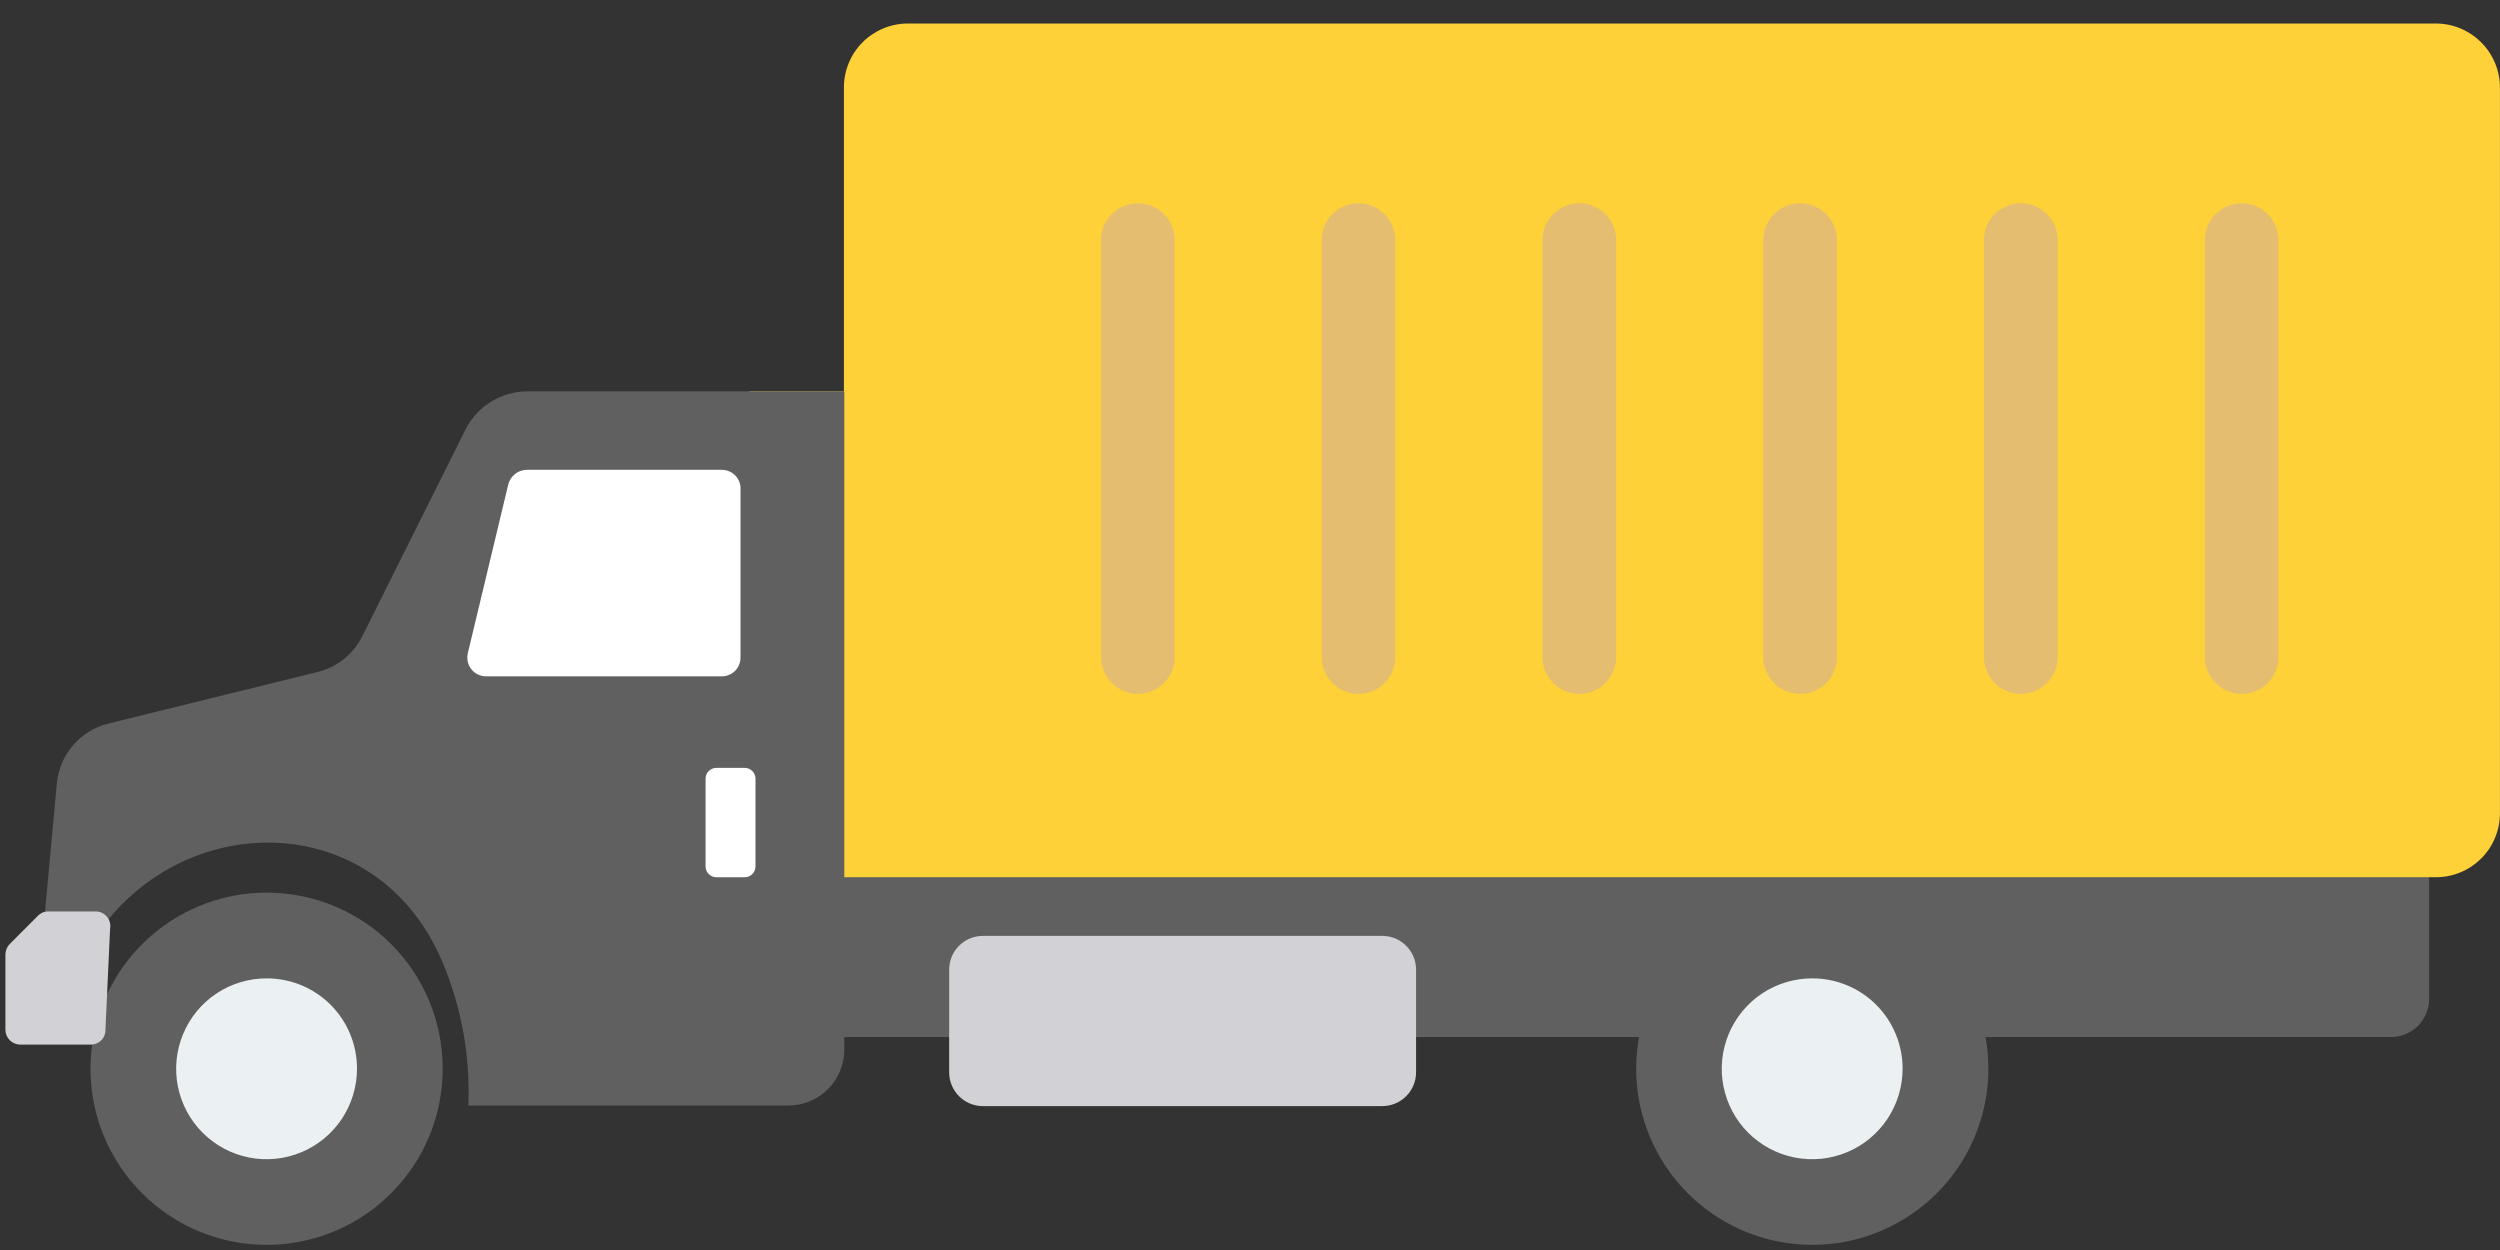
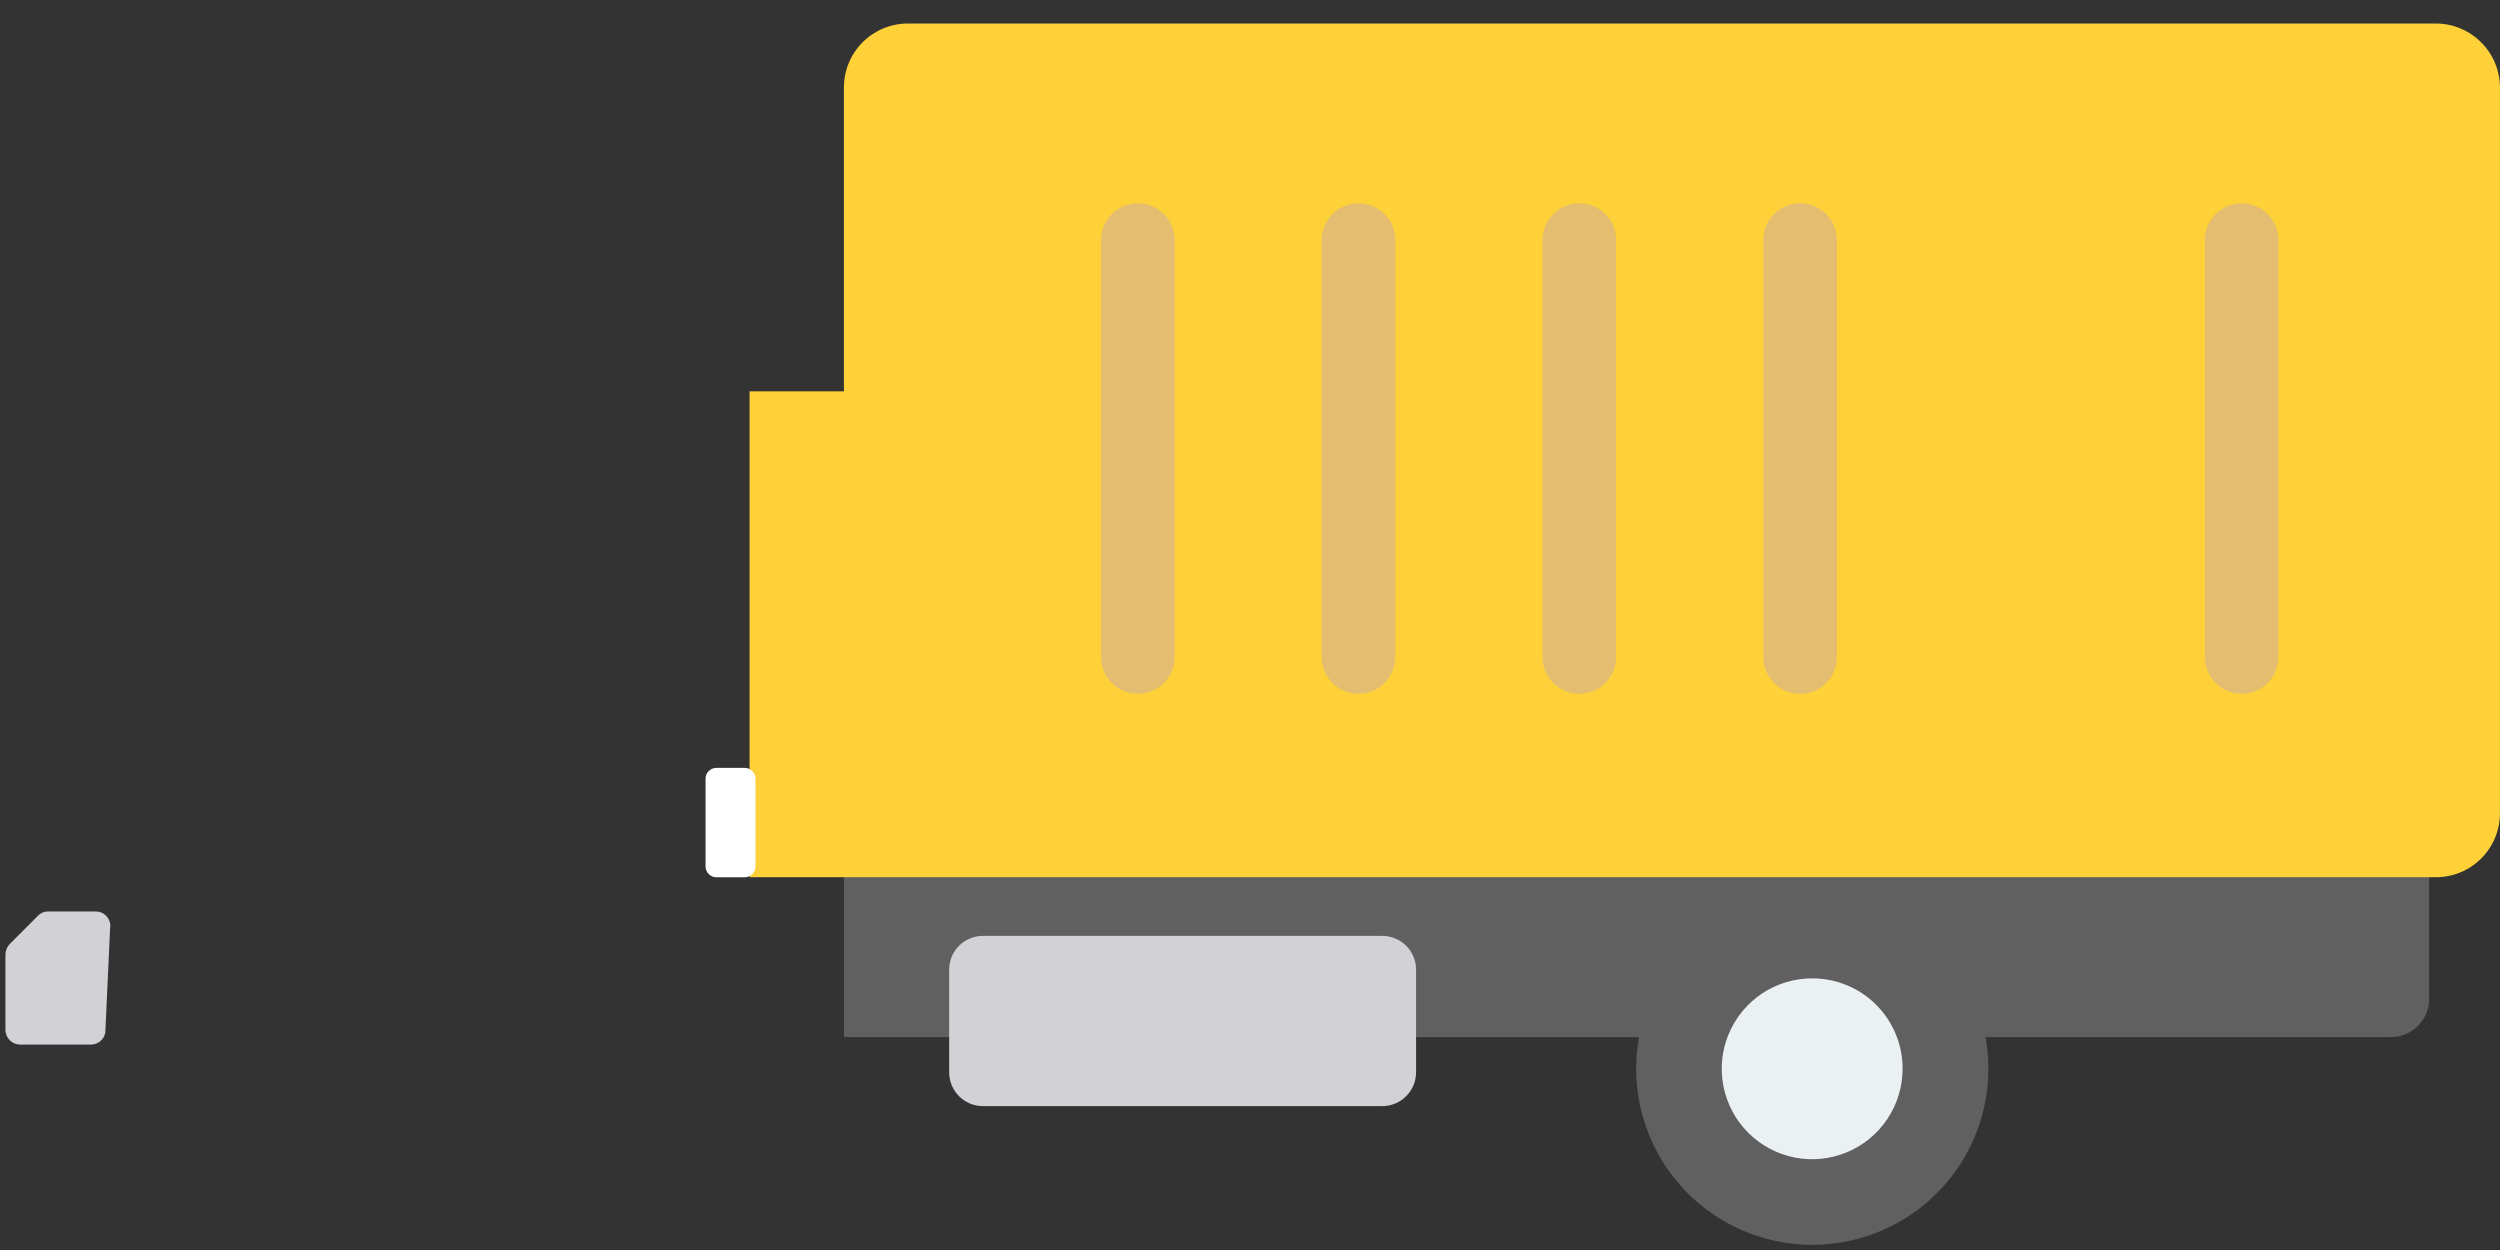
<svg xmlns="http://www.w3.org/2000/svg" width="54" height="27" viewBox="0 0 54 27" fill="none">
  <rect x="0" y="0" width="54" height="27" fill="#333333" stroke="none" />
  <path d="M18.23 18.18V22.4H51.644C51.756 22.4 51.867 22.377 51.97 22.333C52.073 22.289 52.166 22.225 52.243 22.143C52.32 22.062 52.38 21.966 52.419 21.861C52.458 21.756 52.475 21.644 52.469 21.532V18.156L18.23 18.18Z" fill="#606060" />
  <path d="M52.588 0.508H19.603C19.238 0.51 18.889 0.656 18.631 0.914C18.373 1.173 18.229 1.523 18.229 1.888V8.453H16.191V18.948H52.618C52.983 18.948 53.334 18.803 53.592 18.545C53.851 18.288 53.997 17.938 53.999 17.573V1.9C54 1.716 53.964 1.533 53.893 1.362C53.822 1.192 53.718 1.037 53.586 0.908C53.455 0.778 53.299 0.676 53.128 0.607C52.956 0.538 52.773 0.505 52.588 0.508Z" fill="#FDD137" />
-   <path d="M18.237 8.453V22.673C18.237 22.993 18.11 23.299 17.884 23.526C17.658 23.752 17.351 23.879 17.031 23.879H10.117C10.16 22.822 9.971 21.768 9.563 20.792L9.49 20.63C7.983 17.354 3.702 17.497 1.949 20.419L0.9 20.473L1.226 16.941C1.25 16.635 1.37 16.344 1.568 16.11C1.765 15.875 2.032 15.708 2.329 15.632L6.85 14.517C7.06 14.468 7.256 14.372 7.425 14.238C7.594 14.103 7.731 13.933 7.827 13.74L10.057 9.273C10.182 9.027 10.373 8.82 10.608 8.676C10.843 8.531 11.113 8.454 11.389 8.453H18.237Z" fill="#606060" />
-   <path d="M15.591 10.148H11.371C11.281 10.151 11.194 10.183 11.123 10.239C11.052 10.296 11.002 10.374 10.979 10.462L10.105 14.109C10.091 14.168 10.09 14.23 10.103 14.29C10.116 14.35 10.142 14.406 10.18 14.454C10.217 14.502 10.266 14.541 10.321 14.568C10.376 14.595 10.436 14.609 10.497 14.609H15.591C15.698 14.609 15.801 14.567 15.877 14.491C15.952 14.415 15.995 14.312 15.995 14.205V10.588C16 10.533 15.993 10.476 15.975 10.423C15.957 10.37 15.928 10.321 15.89 10.279C15.852 10.238 15.806 10.205 15.754 10.182C15.703 10.16 15.647 10.148 15.591 10.148Z" fill="white" />
-   <path d="M5.765 19.281C5.012 19.28 4.276 19.502 3.649 19.92C3.023 20.337 2.534 20.931 2.246 21.627C1.957 22.322 1.881 23.087 2.028 23.826C2.174 24.564 2.537 25.242 3.069 25.774C3.601 26.307 4.28 26.669 5.018 26.816C5.757 26.962 6.522 26.887 7.217 26.598C7.912 26.309 8.506 25.821 8.924 25.194C9.341 24.568 9.564 23.832 9.562 23.079C9.562 22.072 9.162 21.106 8.45 20.394C7.738 19.681 6.772 19.281 5.765 19.281Z" fill="#606060" />
-   <path d="M5.764 21.133C5.377 21.132 4.999 21.245 4.676 21.459C4.354 21.674 4.103 21.979 3.955 22.336C3.806 22.693 3.767 23.086 3.842 23.465C3.917 23.845 4.103 24.193 4.377 24.467C4.65 24.74 4.999 24.927 5.378 25.002C5.758 25.077 6.151 25.038 6.508 24.889C6.865 24.741 7.17 24.489 7.384 24.167C7.598 23.845 7.712 23.467 7.711 23.08C7.711 22.564 7.506 22.068 7.141 21.703C6.775 21.338 6.28 21.133 5.764 21.133Z" fill="#EBF0F3" />
  <path d="M39.145 19.281C38.393 19.281 37.657 19.505 37.032 19.923C36.406 20.341 35.919 20.935 35.631 21.631C35.343 22.326 35.268 23.091 35.415 23.829C35.563 24.567 35.925 25.245 36.458 25.777C36.991 26.308 37.669 26.67 38.407 26.816C39.145 26.962 39.91 26.886 40.605 26.597C41.3 26.308 41.894 25.82 42.311 25.194C42.728 24.567 42.95 23.831 42.949 23.079C42.949 22.58 42.851 22.085 42.659 21.624C42.468 21.163 42.188 20.744 41.835 20.391C41.481 20.039 41.062 19.759 40.601 19.569C40.139 19.378 39.645 19.28 39.145 19.281Z" fill="#606060" />
  <path d="M39.148 21.133C38.762 21.132 38.383 21.245 38.061 21.459C37.739 21.674 37.488 21.979 37.339 22.336C37.191 22.693 37.151 23.086 37.227 23.465C37.302 23.845 37.488 24.193 37.761 24.467C38.035 24.74 38.384 24.927 38.763 25.002C39.142 25.077 39.536 25.038 39.893 24.889C40.25 24.741 40.555 24.489 40.769 24.167C40.983 23.845 41.097 23.467 41.096 23.08C41.096 22.564 40.89 22.068 40.525 21.703C40.16 21.338 39.665 21.133 39.148 21.133Z" fill="#EBF0F3" />
  <path d="M0.81 19.79L0.208 20.393C0.151 20.453 0.119 20.533 0.117 20.616V22.249C0.119 22.332 0.152 22.411 0.211 22.469C0.269 22.528 0.348 22.561 0.431 22.563H1.968C2.042 22.562 2.114 22.535 2.17 22.487C2.227 22.438 2.264 22.371 2.275 22.298L2.378 20.055C2.386 20.01 2.384 19.964 2.372 19.92C2.36 19.876 2.339 19.835 2.309 19.8C2.28 19.765 2.244 19.737 2.202 19.717C2.161 19.698 2.116 19.688 2.07 19.688H1.033C0.991 19.688 0.949 19.697 0.911 19.715C0.873 19.733 0.838 19.758 0.81 19.79Z" fill="#D1D1D6" />
  <path d="M29.857 20.215H21.231C20.828 20.215 20.502 20.541 20.502 20.944V23.163C20.502 23.565 20.828 23.892 21.231 23.892H29.857C30.26 23.892 30.587 23.565 30.587 23.163V20.944C30.587 20.541 30.26 20.215 29.857 20.215Z" fill="#D1D1D6" />
  <path d="M16.084 16.586H15.475C15.345 16.586 15.24 16.691 15.24 16.821V18.714C15.24 18.844 15.345 18.949 15.475 18.949H16.084C16.214 18.949 16.319 18.844 16.319 18.714V16.821C16.319 16.691 16.214 16.586 16.084 16.586Z" fill="white" />
  <path d="M23.783 5.185C23.783 4.746 24.139 4.391 24.578 4.391C25.017 4.391 25.373 4.746 25.373 5.185V14.192C25.373 14.631 25.017 14.987 24.578 14.987C24.139 14.987 23.783 14.631 23.783 14.192V5.185Z" fill="#E4BD70" />
  <path d="M28.549 5.185C28.549 4.746 28.905 4.391 29.343 4.391C29.782 4.391 30.138 4.746 30.138 5.185V14.192C30.138 14.631 29.782 14.987 29.343 14.987C28.905 14.987 28.549 14.631 28.549 14.192V5.185Z" fill="#E4BD70" />
  <path d="M33.318 5.185C33.318 4.746 33.674 4.391 34.113 4.391C34.552 4.391 34.908 4.746 34.908 5.185V14.192C34.908 14.631 34.552 14.987 34.113 14.987C33.674 14.987 33.318 14.631 33.318 14.192V5.185Z" fill="#E4BD70" />
  <path d="M38.088 5.185C38.088 4.746 38.444 4.391 38.883 4.391C39.322 4.391 39.677 4.746 39.677 5.185V14.192C39.677 14.631 39.322 14.987 38.883 14.987C38.444 14.987 38.088 14.631 38.088 14.192V5.185Z" fill="#E4BD70" />
-   <path d="M42.855 5.185C42.855 4.746 43.211 4.391 43.65 4.391C44.089 4.391 44.445 4.746 44.445 5.185V14.192C44.445 14.631 44.089 14.987 43.65 14.987C43.211 14.987 42.855 14.631 42.855 14.192V5.185Z" fill="#E4BD70" />
  <path d="M47.625 5.185C47.625 4.746 47.981 4.391 48.42 4.391C48.859 4.391 49.214 4.746 49.214 5.185V14.192C49.214 14.631 48.859 14.987 48.42 14.987C47.981 14.987 47.625 14.631 47.625 14.192V5.185Z" fill="#E4BD70" />
</svg>